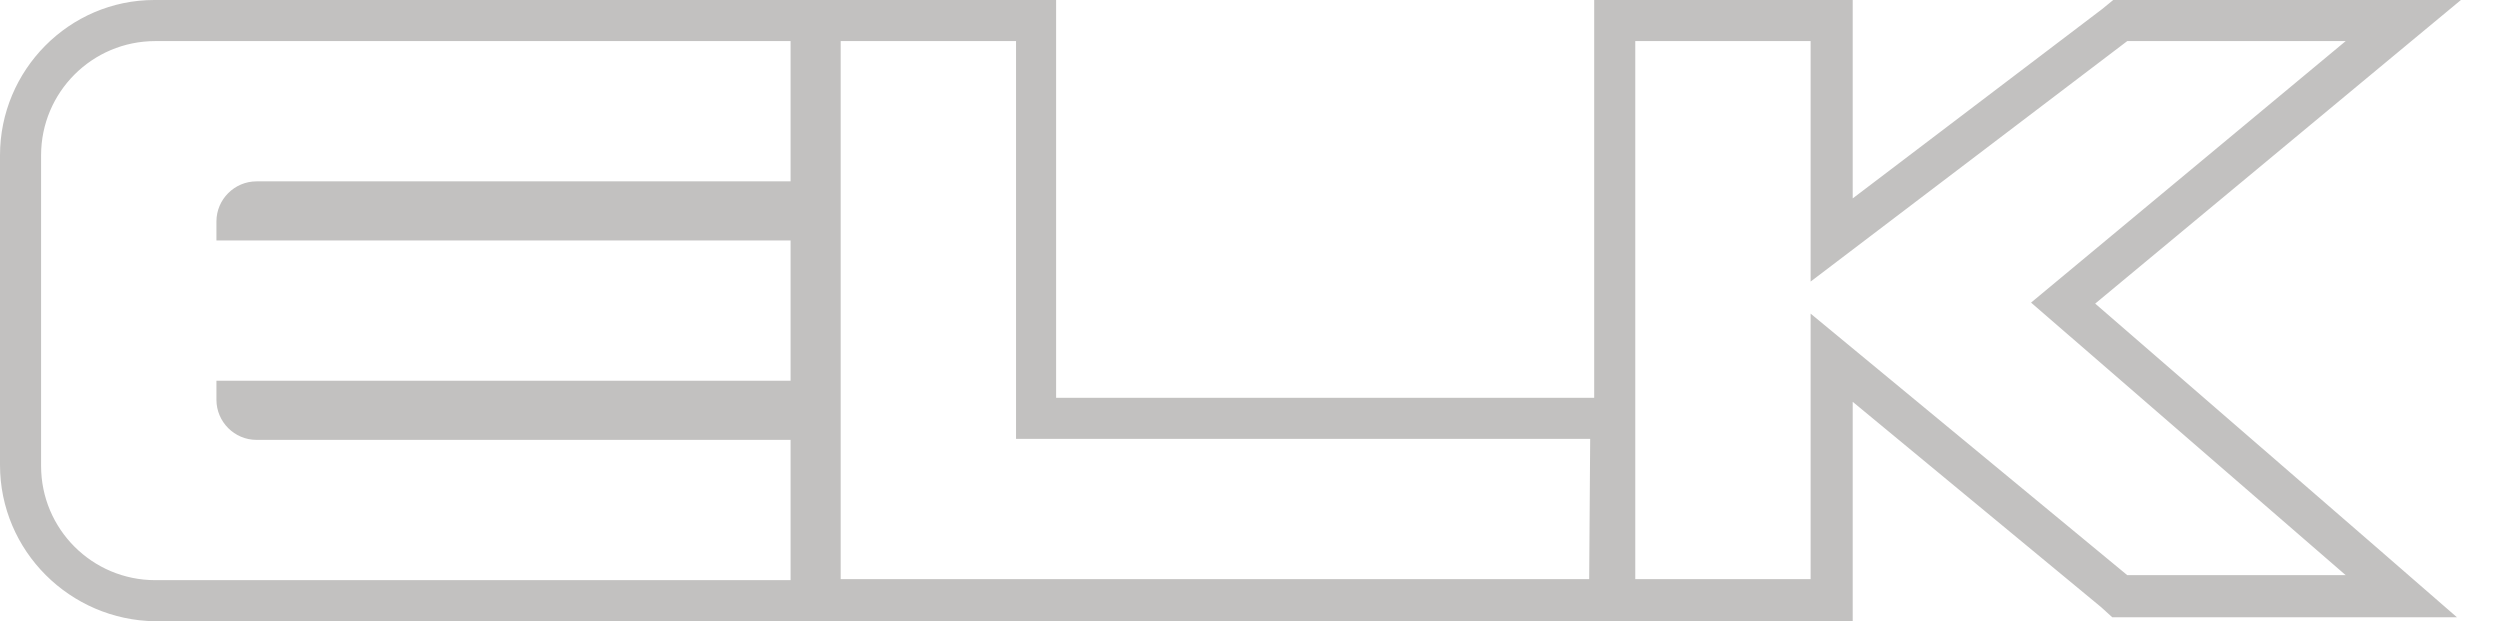
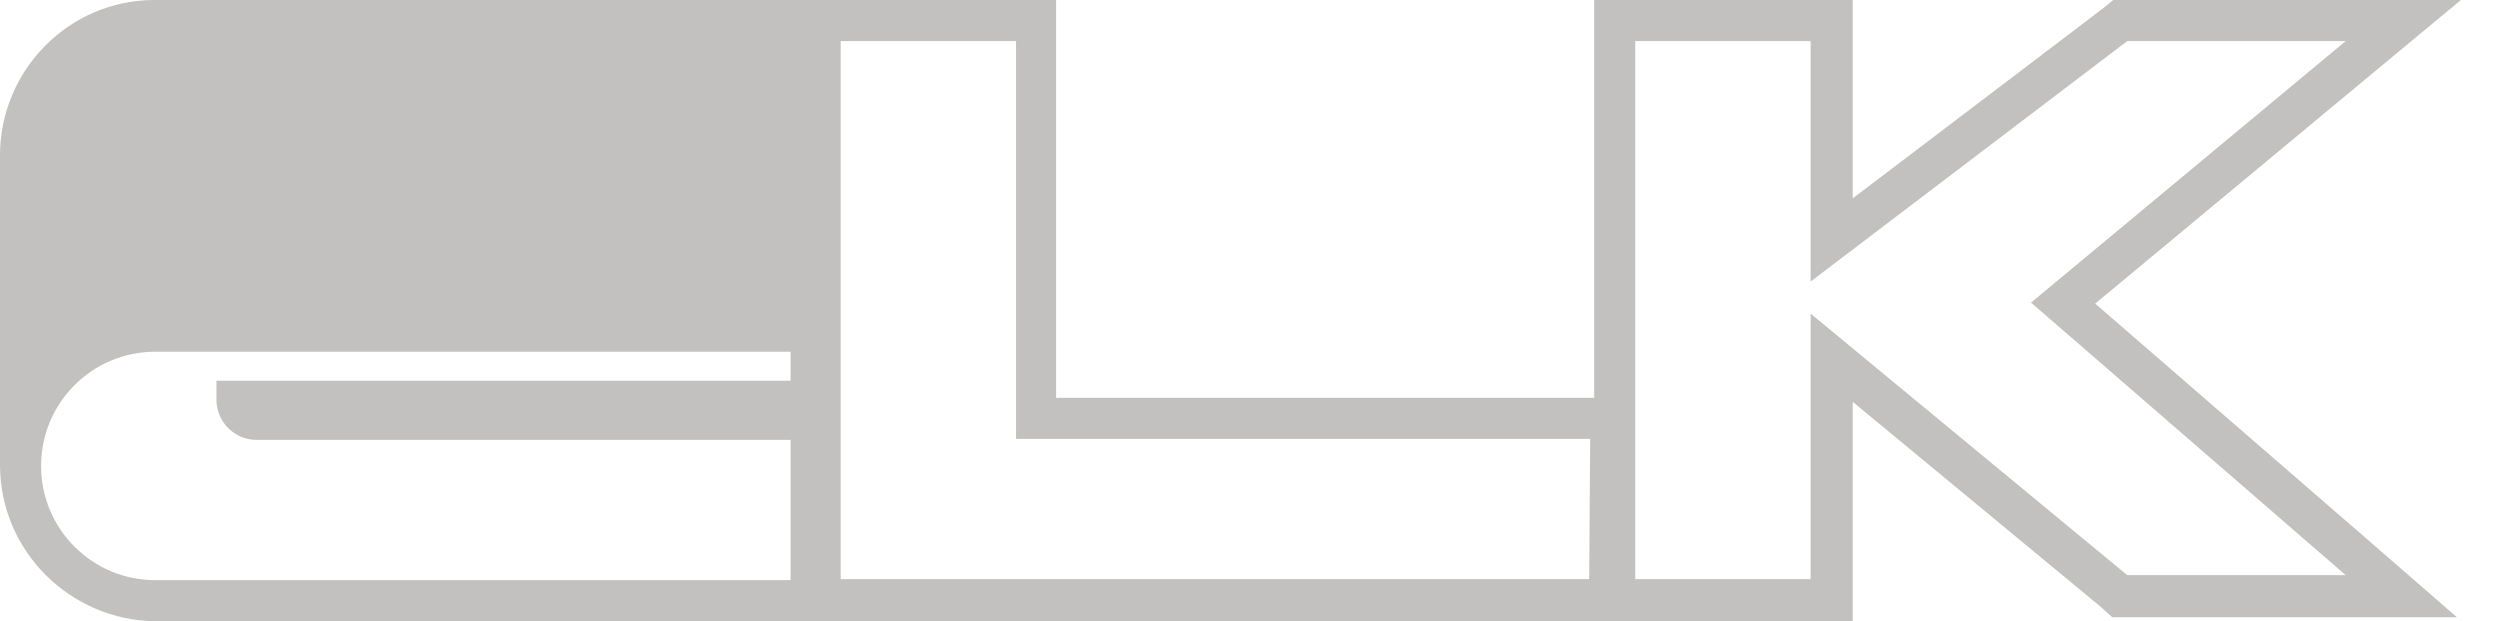
<svg xmlns="http://www.w3.org/2000/svg" version="1.1" id="katman_1" x="0px" y="0px" viewBox="0 0 249.5 62" style="enable-background:new 0 0 249.5 62;" xml:space="preserve">
  <style type="text/css">
	.st0{fill:#C2C1C0;}
</style>
  <title>ELK_White</title>
  <g id="Layer_2">
    <g id="Layer_1-2">
-       <path class="st0" d="M209.1,30.3l27.7-23l8.8-7.3h-34.7l-1.1,0.9l-24.9,18.9V0h-25.8v39.7h-53.7V0h-90C6.9,0,0,7,0,15.5v30.9    C0,55,7,61.9,15.5,62h169.4V40.1l24.8,20.5l1.1,1h34.4l-8.4-7.3L209.1,30.3z M78.9,18.1H25.6c-2.2,0-4,1.8-4,4V24h57.3v14H21.6    v1.9c0,2.2,1.8,4,4,4h53.3v14H15.5c-6.3,0-11.4-5.1-11.4-11.4l0,0v-31c0-6.3,5.1-11.4,11.4-11.4h63.4V18.1z M158.6,57.8H83.9V4.1    h17.5v39.7h57.3L158.6,57.8L158.6,57.8z M212.3,57.4l-31.6-26.1v26.5h-17.5V4.1h17.5v24l31.6-24h21.8l-31.4,26.1l31.4,27.2H212.3z    " />
+       <path class="st0" d="M209.1,30.3l27.7-23l8.8-7.3h-34.7l-1.1,0.9l-24.9,18.9V0h-25.8v39.7h-53.7V0h-90C6.9,0,0,7,0,15.5v30.9    C0,55,7,61.9,15.5,62h169.4V40.1l24.8,20.5l1.1,1h34.4l-8.4-7.3L209.1,30.3z M78.9,18.1H25.6c-2.2,0-4,1.8-4,4V24h57.3v14H21.6    v1.9c0,2.2,1.8,4,4,4h53.3v14H15.5c-6.3,0-11.4-5.1-11.4-11.4l0,0c0-6.3,5.1-11.4,11.4-11.4h63.4V18.1z M158.6,57.8H83.9V4.1    h17.5v39.7h57.3L158.6,57.8L158.6,57.8z M212.3,57.4l-31.6-26.1v26.5h-17.5V4.1h17.5v24l31.6-24h21.8l-31.4,26.1l31.4,27.2H212.3z    " />
    </g>
  </g>
</svg>